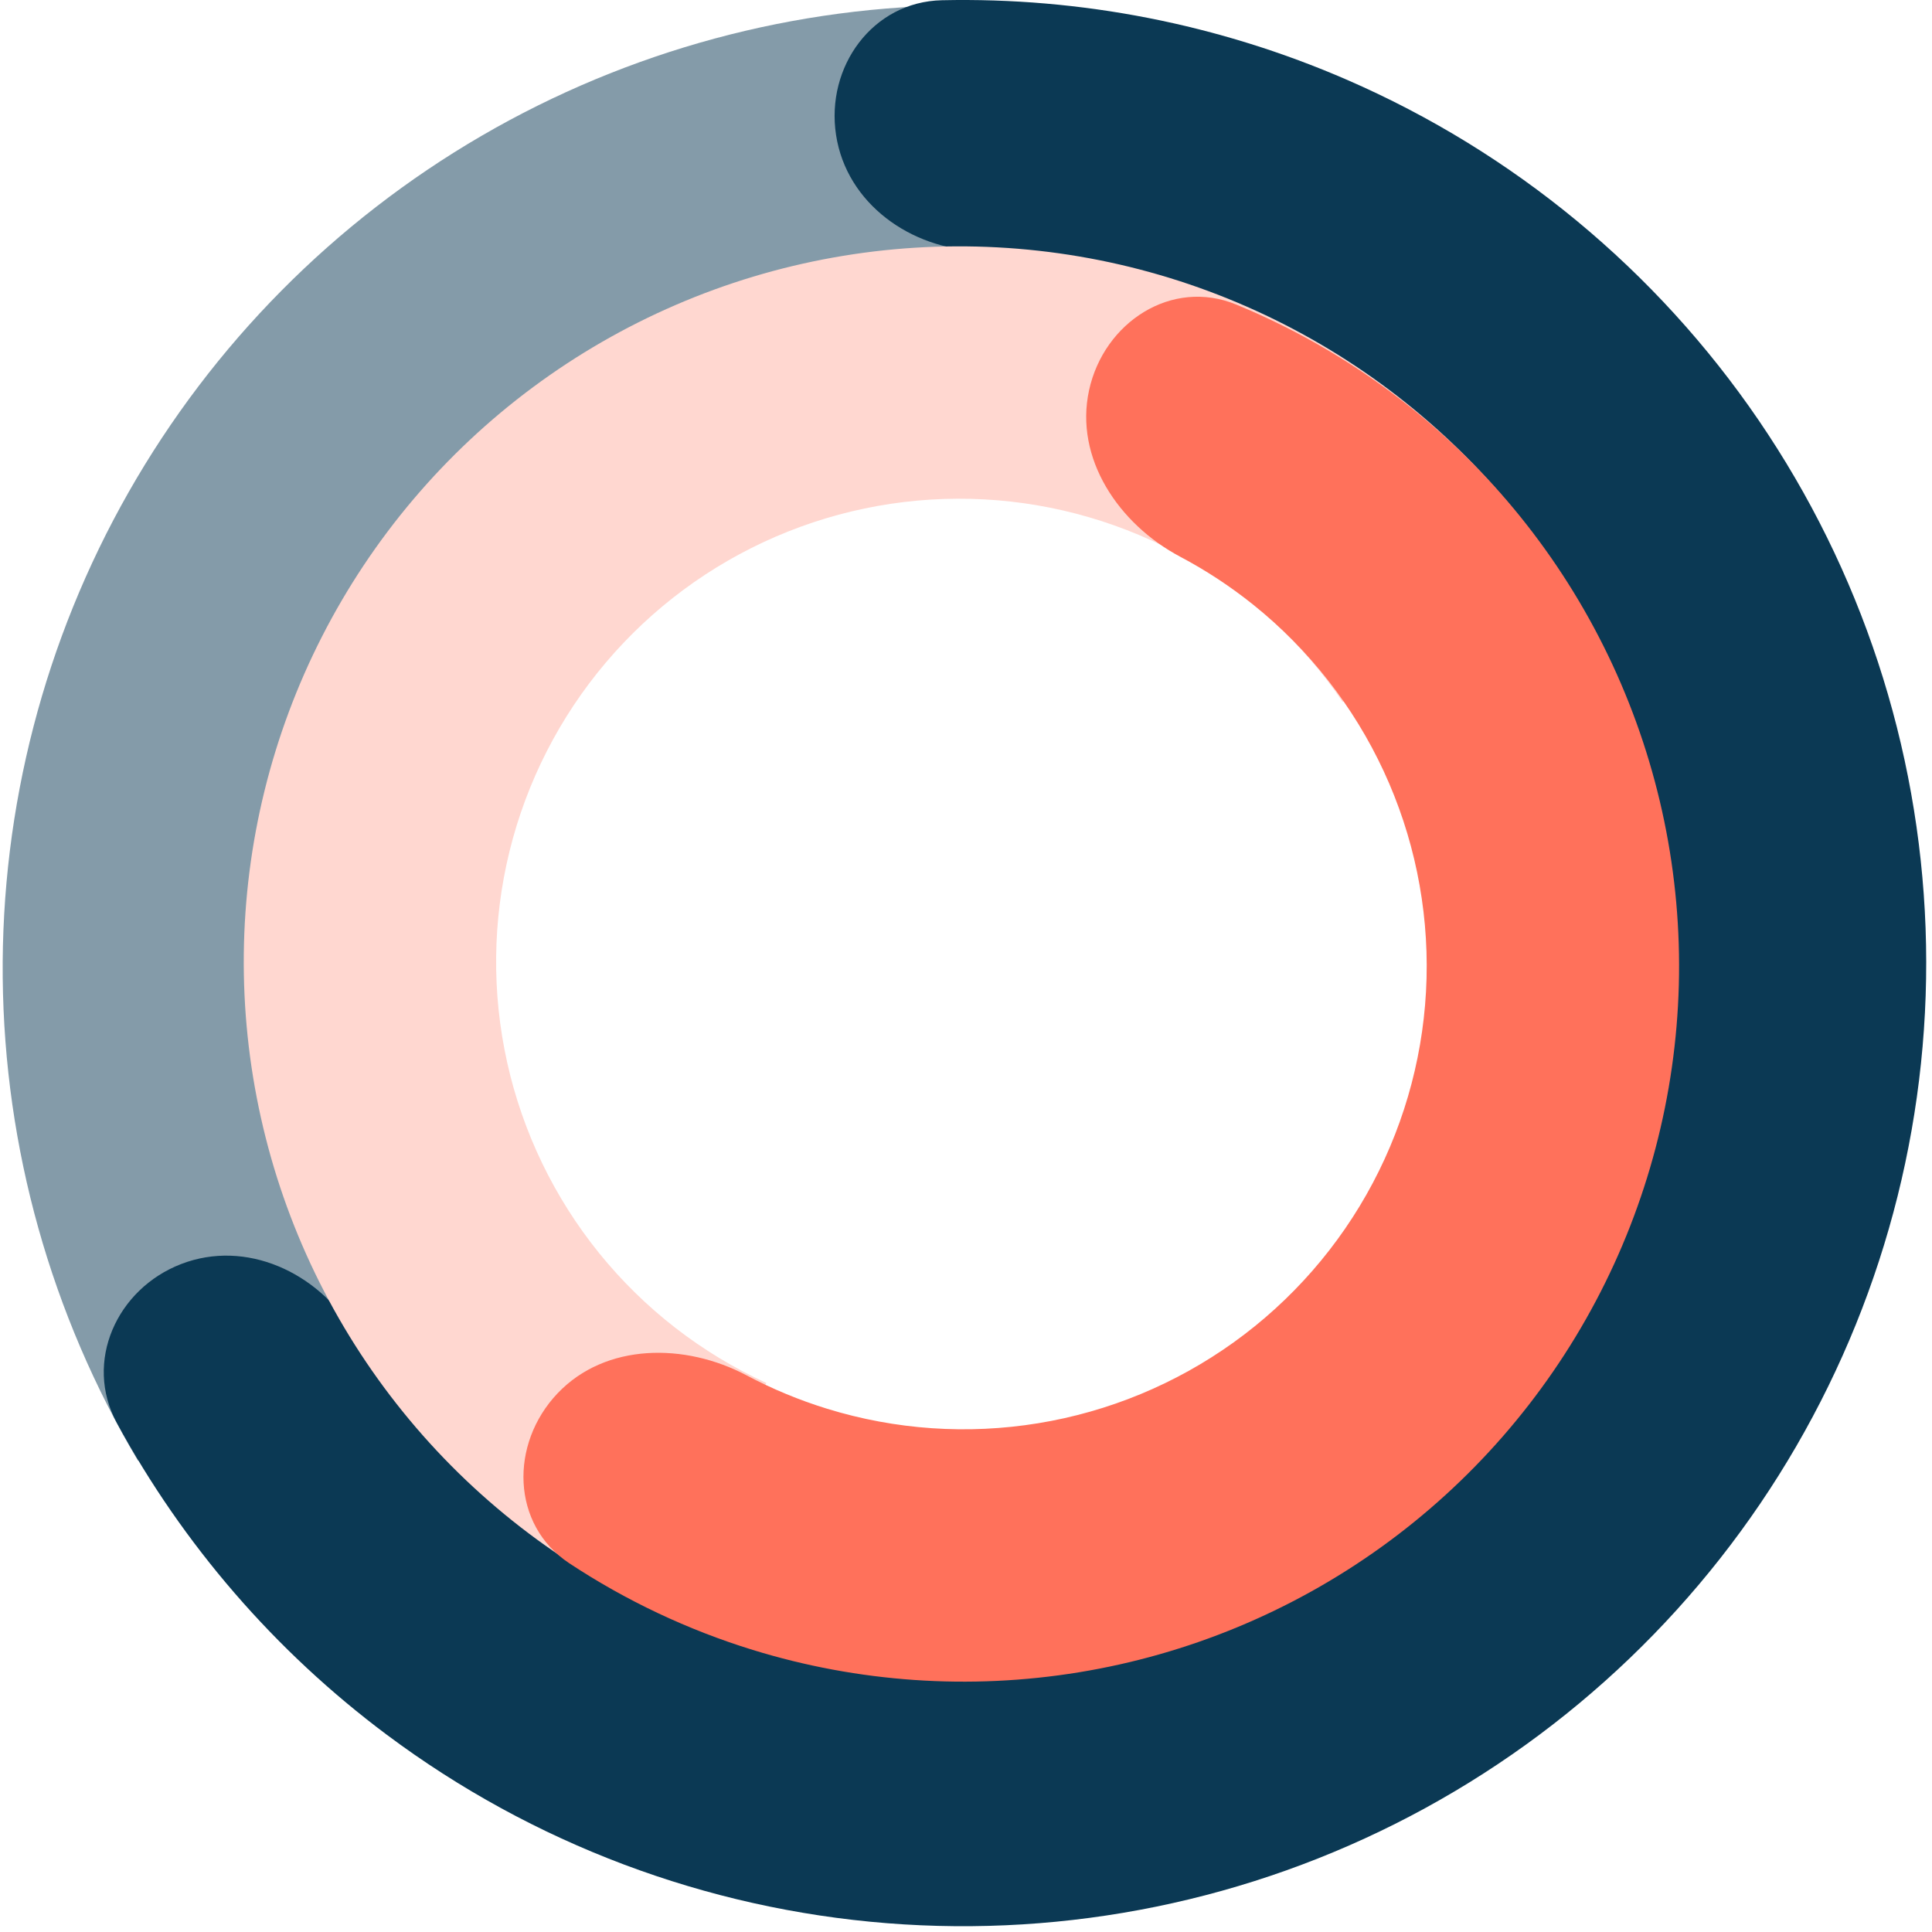
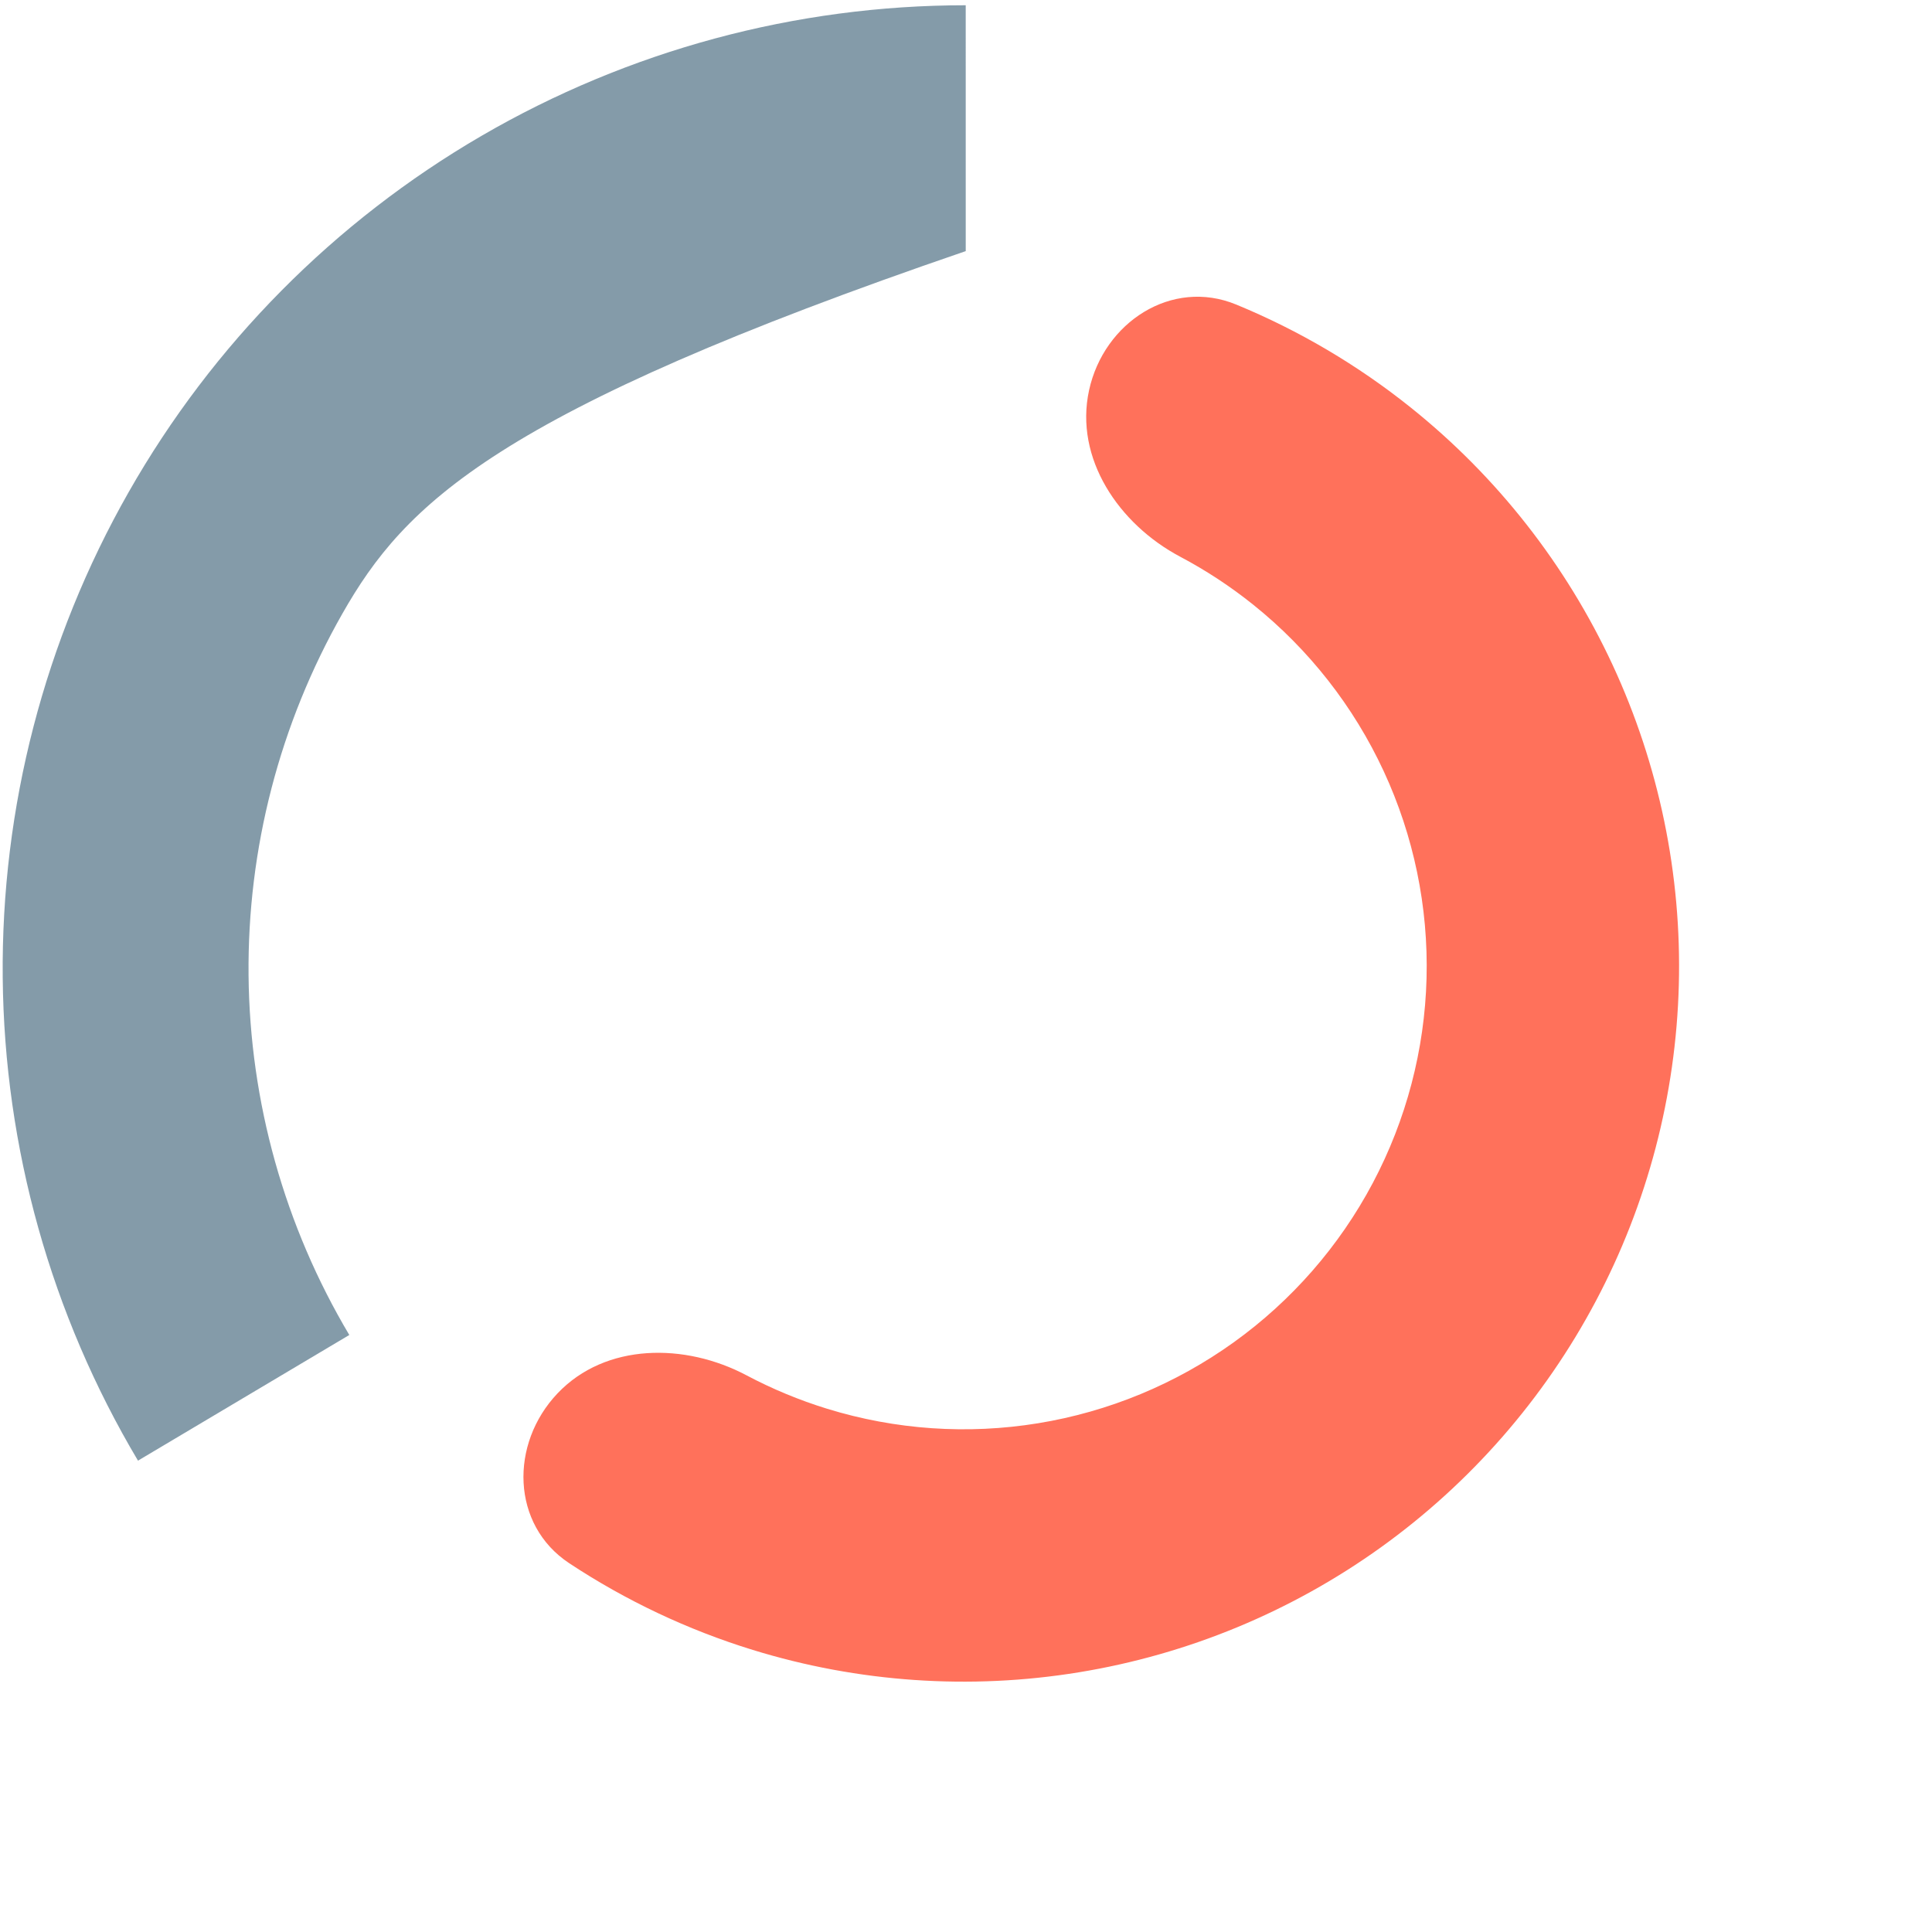
<svg xmlns="http://www.w3.org/2000/svg" width="432" height="432" viewBox="0 0 432 432" fill="none">
-   <path d="M30.855 326.605C11.412 293.912 0.976 256.653 0.607 218.618C0.237 180.582 9.949 143.128 28.753 110.064C47.558 77 74.784 49.507 107.663 30.38C140.541 11.254 177.899 1.177 215.937 1.175L215.94 56.149C187.613 56.15 159.791 63.655 135.306 77.899C110.82 92.143 90.544 112.618 76.54 137.241C62.536 161.865 55.303 189.758 55.578 218.084C55.853 246.41 63.626 274.158 78.105 298.505L30.855 326.605Z" fill="#0B3954" fill-opacity="0.5" />
-   <path d="M186.946 30.198C184.598 14.896 195.124 0.394 210.602 0.052C241.615 -0.632 272.527 5.391 301.179 17.841C338.436 34.031 370.354 60.427 393.248 93.983C416.141 127.539 429.078 166.886 430.563 207.481C432.047 248.076 422.02 288.263 401.639 323.402C381.258 358.541 351.354 387.199 315.38 406.067C279.406 424.935 238.829 433.243 198.334 430.033C157.839 426.823 119.078 412.224 86.526 387.924C61.492 369.235 40.915 345.394 26.11 318.134C18.721 304.529 26.082 288.192 40.531 282.632C54.98 277.072 71.001 284.456 79.005 297.707C89.594 315.239 103.512 330.641 120.064 342.998C144.142 360.972 172.812 371.77 202.765 374.144C232.717 376.519 262.731 370.373 289.34 356.417C315.948 342.461 338.067 321.264 353.142 295.273C368.218 269.282 375.634 239.557 374.536 209.531C373.438 179.504 363.869 150.4 346.935 125.58C330.002 100.76 306.393 81.235 278.836 69.261C259.891 61.029 239.611 56.595 219.136 56.109C203.658 55.741 189.294 45.501 186.946 30.198Z" fill="#0B3954" />
-   <path d="M147.836 360.531C125.393 350.244 105.635 334.903 90.108 315.709C74.581 296.515 63.707 273.988 58.336 249.891C52.965 225.794 53.243 200.781 59.149 176.81C65.054 152.839 76.427 130.559 92.376 111.715C108.326 92.871 128.42 77.973 151.086 68.187C173.752 58.402 198.375 53.995 223.028 55.31C247.681 56.625 271.695 63.628 293.191 75.769C314.687 87.911 333.082 104.863 346.936 125.297L300.229 156.963C291.261 143.736 279.354 132.763 265.439 124.903C251.524 117.044 235.98 112.511 220.022 111.66C204.063 110.808 188.125 113.661 173.453 119.995C158.781 126.329 145.773 135.973 135.449 148.171C125.124 160.369 117.763 174.791 113.94 190.308C110.118 205.825 109.938 222.016 113.414 237.614C116.891 253.213 123.93 267.795 133.981 280.219C144.031 292.644 156.821 302.574 171.349 309.233L147.836 360.531Z" fill="#FFD7D0" />
+   <path d="M30.855 326.605C11.412 293.912 0.976 256.653 0.607 218.618C0.237 180.582 9.949 143.128 28.753 110.064C47.558 77 74.784 49.507 107.663 30.38C140.541 11.254 177.899 1.177 215.937 1.175L215.94 56.149C110.82 92.143 90.544 112.618 76.54 137.241C62.536 161.865 55.303 189.758 55.578 218.084C55.853 246.41 63.626 274.158 78.105 298.505L30.855 326.605Z" fill="#0B3954" fill-opacity="0.5" />
  <path d="M243.517 87.264C246.836 72.039 262.017 62.161 276.423 68.1C290.432 73.874 303.593 81.628 315.492 91.162C334.758 106.599 350.191 126.285 360.583 148.68C370.974 171.074 376.042 195.57 375.39 220.249C374.738 244.929 368.384 269.123 356.825 290.937C345.266 312.752 328.815 331.596 308.761 345.995C288.706 360.393 265.592 369.956 241.226 373.933C216.861 377.911 191.905 376.197 168.313 368.924C153.742 364.433 139.936 357.896 127.291 349.548C114.287 340.962 113.935 322.854 124.669 311.558C135.403 300.262 153.169 300.233 166.937 307.532C172.67 310.571 178.695 313.074 184.936 314.998C200.208 319.706 216.362 320.816 232.134 318.241C247.906 315.666 262.868 309.476 275.85 300.156C288.832 290.836 299.48 278.638 306.963 264.517C314.445 250.396 318.558 234.735 318.98 218.759C319.402 202.784 316.121 186.928 309.395 172.431C302.669 157.935 292.679 145.192 280.207 135.199C275.111 131.115 269.656 127.536 263.921 124.499C250.151 117.206 240.198 102.489 243.517 87.264Z" fill="#FF715B" />
</svg>